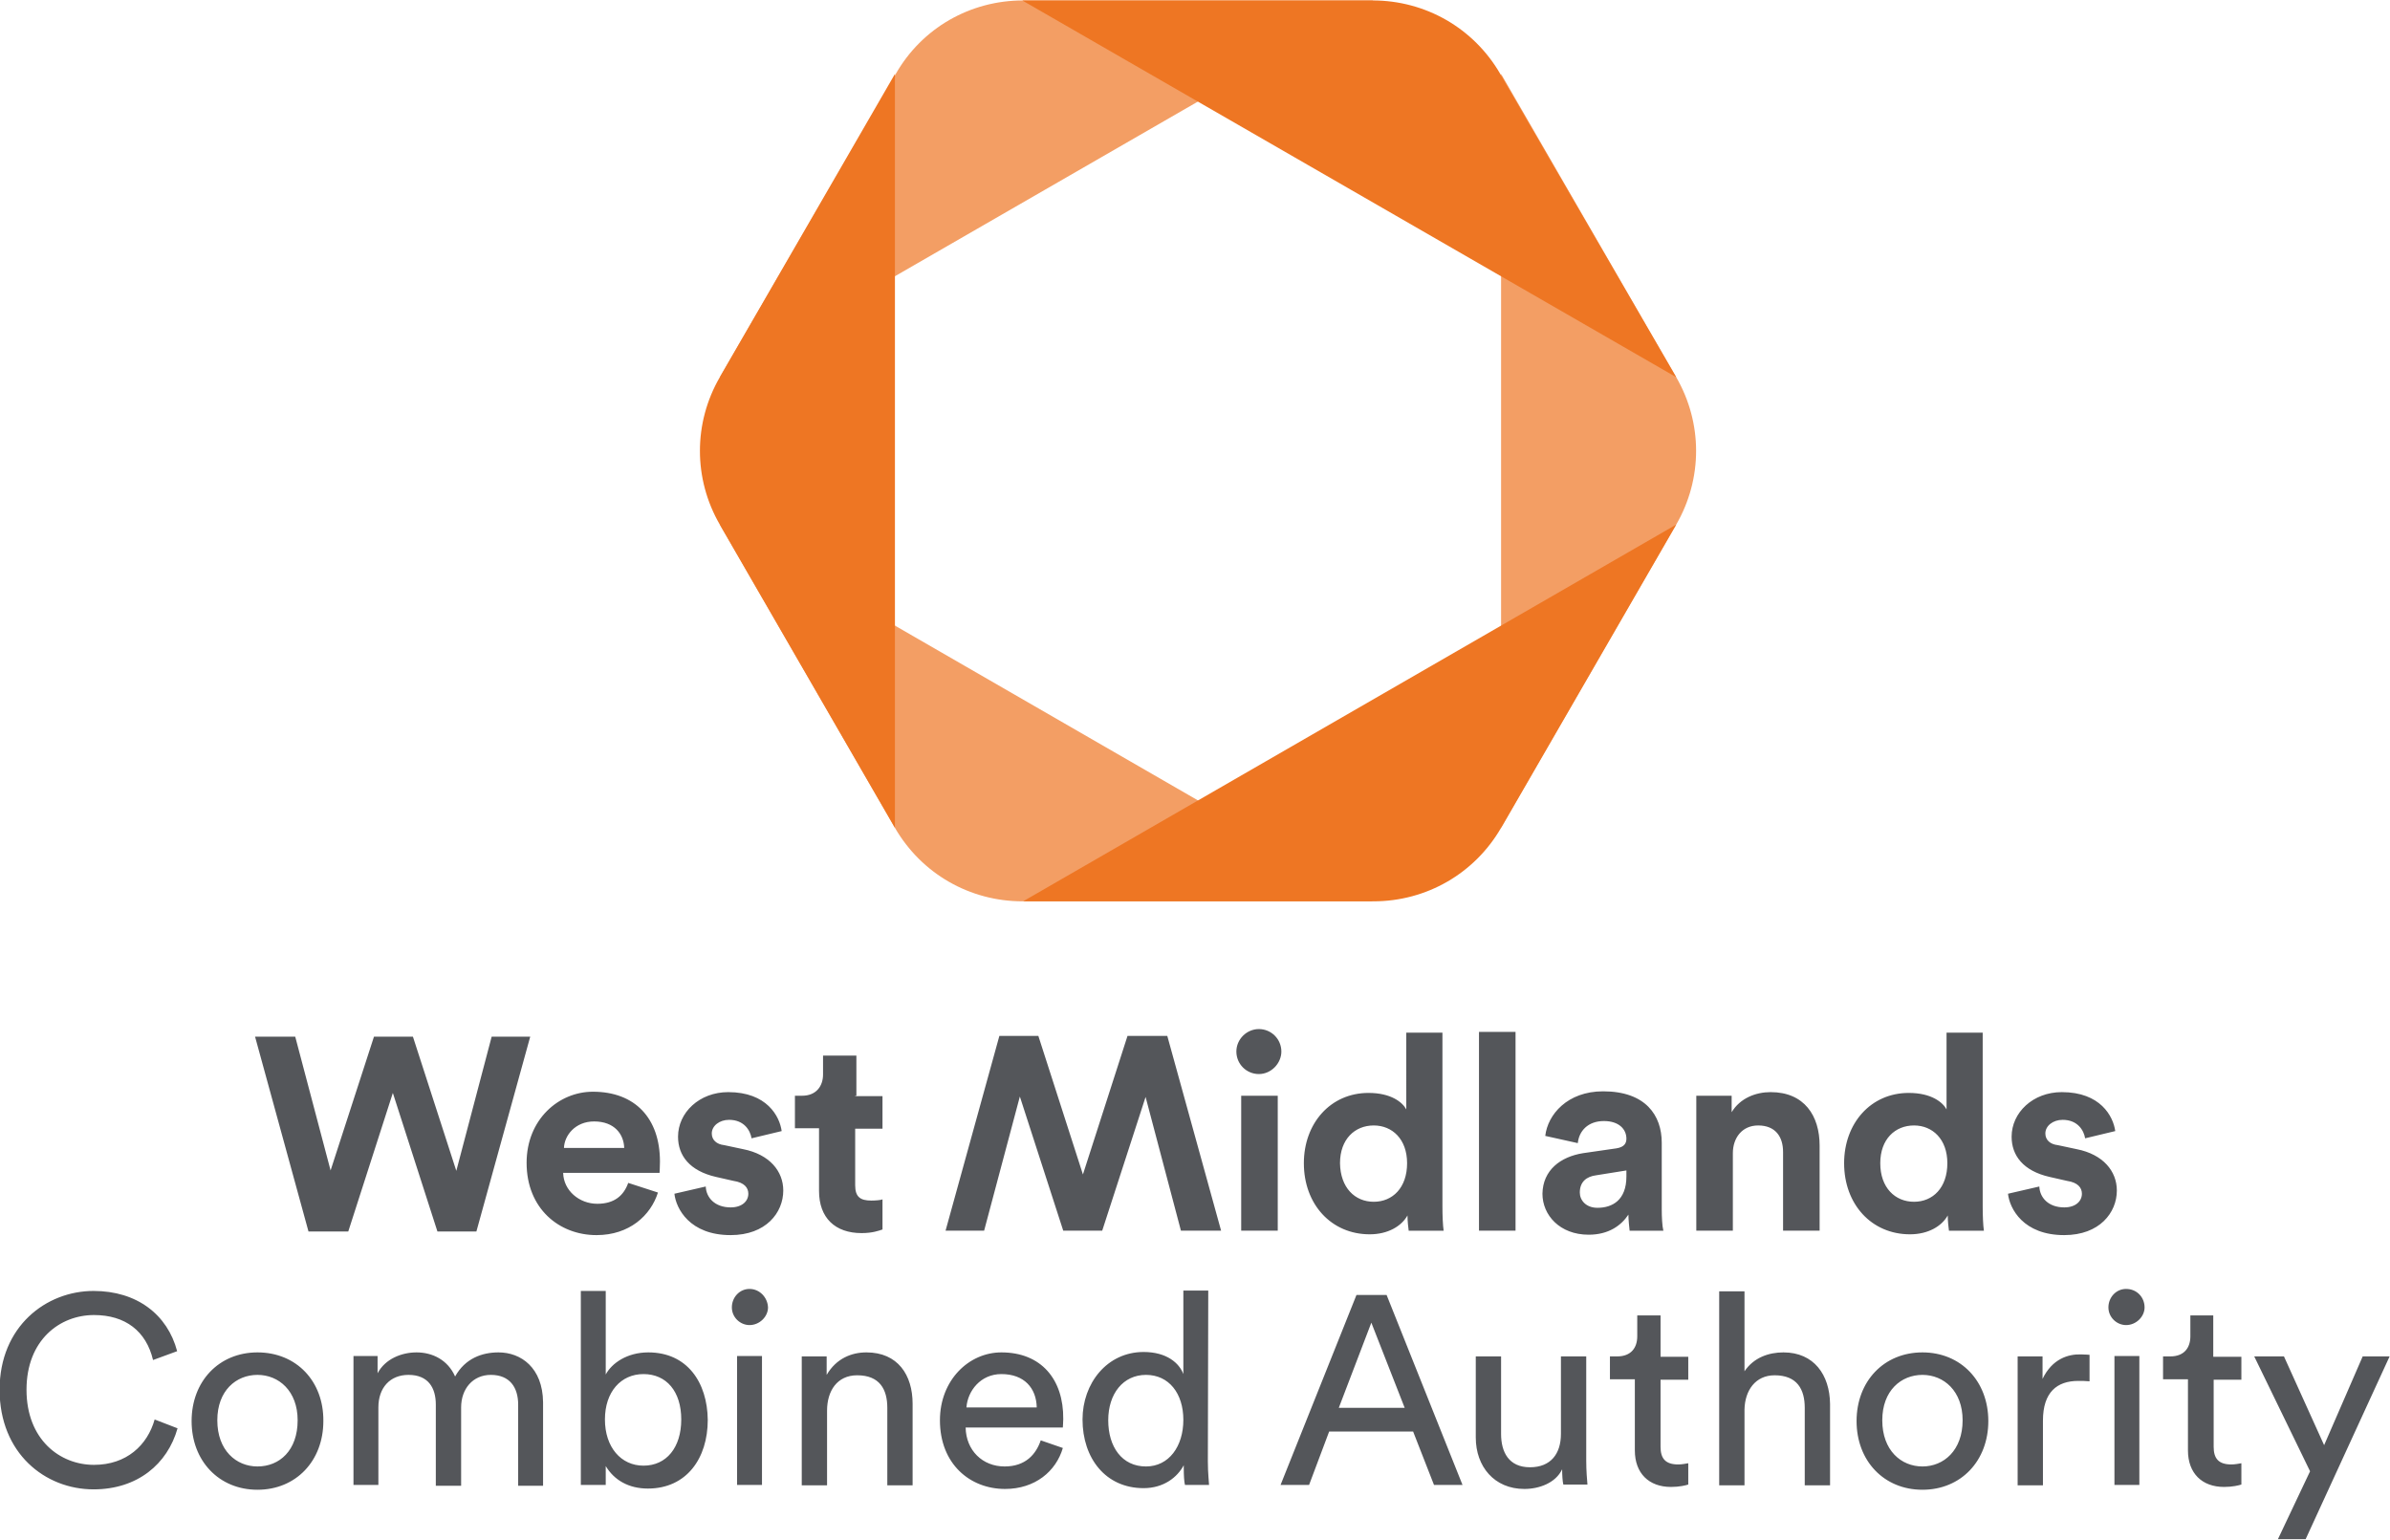
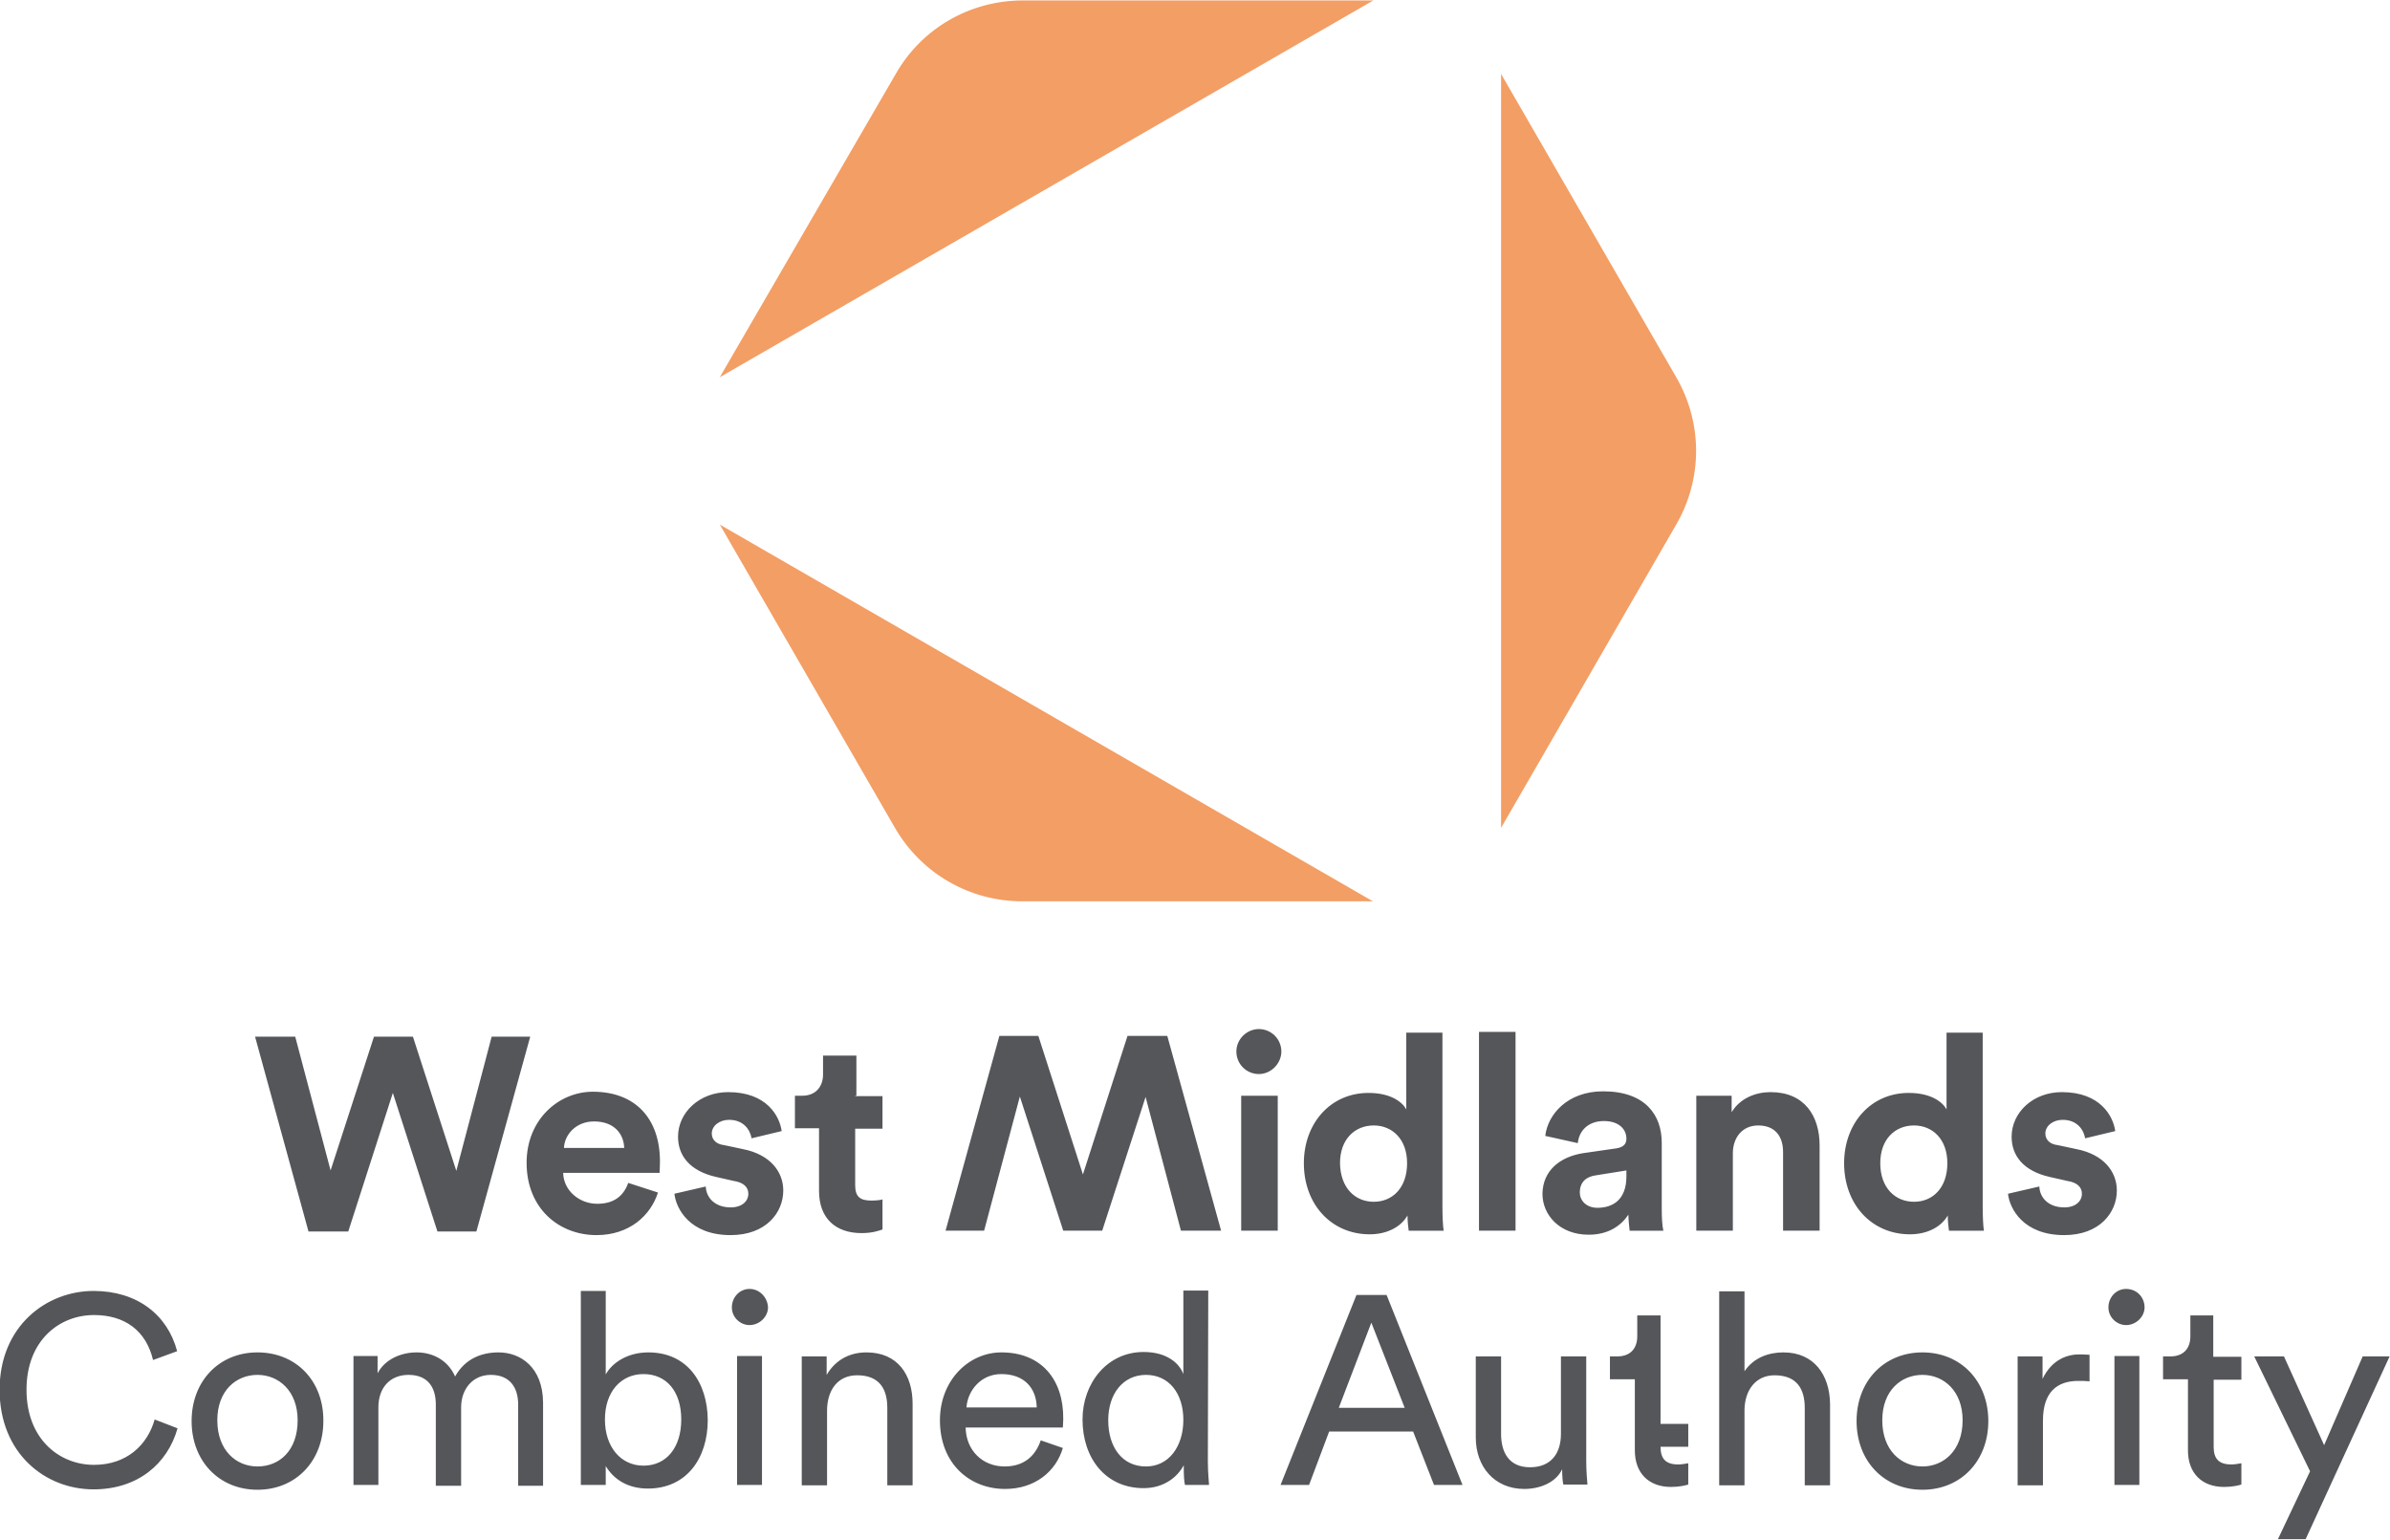
<svg xmlns="http://www.w3.org/2000/svg" width="520px" height="335px" version="1.1" id="layer" x="0px" y="0px" viewBox="0 0 595 383.1" style="enable-background:new 0 0 595 383.1;" xml:space="preserve">
  <style type="text/css">
	.st0{opacity:0.7;fill:#EE7623;enable-background:new    ;}
	.st1{fill:#EE7623;}
	.st2{fill:#54565A;}
</style>
  <g>
    <path class="st0" d="M179.2,93.8l43.8-75.5C229.5,6.9,241.5,0,254.7,0h87.2 M373.7,206l43.6-75.5c6.6-11.4,6.6-25.3,0-36.7   l-43.6-75.5 M179.2,130.5l43.6,75.5c6.6,11.4,18.6,18.3,31.8,18.3h87.2" />
-     <path class="st1" d="M417.3,93.8l-43.8-75.5C366.9,6.9,354.9,0,341.7,0h-87.2 M417.3,130.5L373.7,206   c-6.6,11.4-18.6,18.3-31.8,18.3h-87.2 M222.8,18.3l-43.6,75.5c-6.6,11.4-6.6,25.3,0,36.7l43.6,75.5" />
  </g>
-   <path class="st2" d="M122.4,258h9.6l-13.4,48.5h-9.7L97.8,272l-11.1,34.5h-9.9L63.5,258h10l8.8,33.3L93.1,258h9.7l10.8,33.4  L122.4,258z M163.8,296.8c-1.8,5.7-7.1,10.6-15.3,10.6c-9.3,0-17.4-6.6-17.4-18c0-10.8,8-17.7,16.5-17.7c10.5,0,16.7,6.6,16.7,17.4  c0,1.3-0.1,2.7-0.1,2.8h-24c0.1,4.4,4,7.7,8.5,7.7c4.3,0,6.6-2.1,7.7-5.2L163.8,296.8z M155.4,285.7c-0.1-3.4-2.4-6.6-7.5-6.6  c-4.7,0-7.4,3.5-7.5,6.6H155.4z M175.7,295.3c0.1,2.7,2.2,5.2,6.2,5.2c2.9,0,4.4-1.6,4.4-3.4c0-1.5-1-2.8-3.7-3.2l-4.4-1  c-6.5-1.5-9.4-5.3-9.4-10c0-6,5.3-11.1,12.5-11.1c9.6,0,12.8,6,13.3,9.7l-7.5,1.8c-0.3-1.9-1.8-4.6-5.6-4.6c-2.4,0-4.3,1.5-4.3,3.4  c0,1.6,1.2,2.7,3.1,2.9l4.7,1c6.6,1.3,10,5.5,10,10.3c0,5.5-4.3,11.1-13.1,11.1c-10.2,0-13.6-6.6-14-10.3L175.7,295.3z M212.9,272.8  h6.8v8.1h-6.8V295c0,2.9,1.3,3.8,4,3.8c1,0,2.4-0.1,2.8-0.3v7.5c-0.9,0.3-2.5,0.9-5.2,0.9c-6.6,0-10.6-3.8-10.6-10.5v-15.6h-6v-8.1  h1.8c3.5,0,5.2-2.4,5.2-5.3v-4.7h8.3v10H212.9z M245,306.3h-9.6l13.4-48.5h9.7l11.1,34.5l11.1-34.5h9.9l13.4,48.5h-10l-8.8-33.3  l-10.8,33.3h-9.7l-10.8-33.4L245,306.3z M313.4,256.1c3.1,0,5.6,2.5,5.6,5.6c0,2.9-2.5,5.6-5.6,5.6c-3.1,0-5.6-2.5-5.6-5.6  C307.8,258.6,310.4,256.1,313.4,256.1z M309,306.3v-33.6h9.1v33.6H309z M359.1,300.3c0,2.2,0.1,4.7,0.3,6h-8.7  c-0.1-0.7-0.3-2.4-0.3-3.8c-1.5,2.7-4.9,4.7-9.4,4.7c-9.6,0-16.4-7.5-16.4-17.7c0-9.9,6.6-17.5,16.1-17.5c5.7,0,8.5,2.4,9.4,4.1V257  h9L359.1,300.3L359.1,300.3z M342,299.1c4.7,0,8.3-3.5,8.3-9.6c0-6-3.7-9.4-8.3-9.4c-4.7,0-8.4,3.4-8.4,9.4  C333.7,295.6,337.3,299.1,342,299.1z M368.2,306.3v-49.5h9.1v49.5H368.2z M394.1,287l8.3-1.2c1.9-0.3,2.5-1.2,2.5-2.4  c0-2.4-1.9-4.4-5.6-4.4c-4,0-6.2,2.5-6.5,5.5l-8.1-1.8c0.6-5.3,5.5-11.1,14.4-11.1c10.6,0,14.6,6,14.6,12.8V301  c0,1.8,0.1,4.1,0.4,5.3h-8.4c-0.1-0.9-0.3-2.8-0.3-4c-1.8,2.7-4.9,5-9.9,5c-7.2,0-11.5-4.9-11.5-10.2  C384.1,291.2,388.5,287.9,394.1,287z M404.9,292.8v-1.5l-7.5,1.2c-2.4,0.3-4.1,1.6-4.1,4.3c0,1.9,1.5,3.8,4.4,3.8  C401.4,300.6,404.9,298.7,404.9,292.8z M431.4,306.3h-9.1v-33.6h8.8v4.1c2.1-3.5,6-5,9.7-5c8.4,0,12.2,5.9,12.2,13.3v21.2h-9.1  v-19.6c0-3.8-1.9-6.6-6.2-6.6c-4,0-6.3,3.1-6.3,6.9L431.4,306.3L431.4,306.3z M493.6,300.3c0,2.2,0.1,4.7,0.3,6h-8.7  c-0.1-0.7-0.3-2.4-0.3-3.8c-1.5,2.7-4.9,4.7-9.4,4.7c-9.6,0-16.4-7.5-16.4-17.7c0-9.9,6.6-17.5,16.1-17.5c5.7,0,8.5,2.4,9.4,4.1V257  h9V300.3z M476.5,299.1c4.7,0,8.3-3.5,8.3-9.6c0-6-3.7-9.4-8.3-9.4c-4.7,0-8.4,3.4-8.4,9.4C468.1,295.6,471.8,299.1,476.5,299.1z   M507.7,295.3c0.1,2.7,2.2,5.2,6.2,5.2c2.9,0,4.4-1.6,4.4-3.4c0-1.5-1-2.8-3.7-3.2l-4.4-1c-6.5-1.5-9.4-5.3-9.4-10  c0-6,5.3-11.1,12.5-11.1c9.6,0,12.8,6,13.3,9.7l-7.5,1.8c-0.3-1.9-1.8-4.6-5.6-4.6c-2.4,0-4.3,1.5-4.3,3.4c0,1.6,1.2,2.7,3.1,2.9  l4.7,1c6.6,1.3,10,5.5,10,10.3c0,5.5-4.3,11.1-13.1,11.1c-10.2,0-13.6-6.6-14-10.3L507.7,295.3z M23.4,364.6  c-8.5,0-16.8-6.3-16.8-18.7c0-12.4,8.3-18.6,16.8-18.6c7.8,0,13,4,14.7,11.2l6-2.2c-2.4-9.1-10-15-20.8-15  c-11.8,0-23.4,8.8-23.4,24.6c0,15.8,11.3,24.8,23.4,24.8c10.9,0,18.4-6.3,20.9-15.2l-5.7-2.2C36.7,359.7,31.5,364.6,23.4,364.6z   M64.1,336.6c-9.6,0-16.4,7.2-16.4,17.1s6.8,17.1,16.4,17.1s16.4-7.2,16.4-17.1C80.6,343.8,73.8,336.6,64.1,336.6z M64.1,365  c-5.3,0-10-4-10-11.5c0-7.4,4.7-11.3,10-11.3s10,4,10,11.3C74.1,361,69.6,365,64.1,365z M124.1,336.6c-4.1,0-8.3,1.5-10.8,6  c-1.8-4.1-5.6-6-9.6-6c-3.7,0-7.8,1.6-9.7,5.2v-4.3h-6v32.1h6.2v-19.3c0-4.9,2.9-8.1,7.5-8.1c4.9,0,6.8,3.2,6.8,7.4v20.2h6.3v-19.5  c0-4.6,2.9-8.1,7.4-8.1c4.7,0,6.8,3.1,6.8,7.4v20.2h6.2v-20.8C135.1,340.4,129.7,336.6,124.1,336.6z M161.4,336.6  c-5.3,0-9.1,2.7-10.6,5.5v-20.8h-6.2v48.3h6.2v-4.7c2.1,3.5,5.7,5.6,10.5,5.6c9.6,0,14.9-7.5,14.9-17.1  C176.1,344.1,171.1,336.6,161.4,336.6z M160.2,364.8c-5.6,0-9.6-4.6-9.6-11.5c0-6.9,4-11.3,9.6-11.3c5.7,0,9.4,4.3,9.4,11.3  C169.6,360.3,165.9,364.8,160.2,364.8z M186.6,320.8c-2.5,0-4.4,2.1-4.4,4.6c0,2.5,2.1,4.4,4.4,4.4c2.5,0,4.6-2.1,4.6-4.4  C191.1,322.9,189.1,320.8,186.6,320.8z M183.5,369.6h6.2v-32.1h-6.2V369.6z M215.7,336.6c-3.7,0-7.5,1.5-9.9,5.6v-4.6h-6.2v32.1h6.3  v-18.6c0-4.9,2.5-8.8,7.5-8.8c5.6,0,7.5,3.5,7.5,8.1v19.3h6.3v-20.3C227.2,342.2,223.5,336.6,215.7,336.6z M249.3,336.6  c-8.1,0-15.3,6.9-15.3,16.9c0,10.9,7.5,17.1,16.2,17.1c7.5,0,12.7-4.4,14.4-10.2l-5.5-1.9c-1.2,3.5-3.8,6.5-9,6.5  c-5.5,0-9.6-4-9.7-9.7h24.2c0-0.4,0.1-1.2,0.1-2.1C264.8,343.3,259.2,336.6,249.3,336.6z M240.6,350.3c0.3-4.1,3.5-8.3,8.7-8.3  c5.7,0,8.7,3.5,8.8,8.3H240.6z M300.8,321.2h-6.2V342c-1-2.7-4.1-5.5-9.9-5.5c-9.1,0-15.2,7.8-15.2,16.8c0,9.6,5.7,17.1,15.2,17.1  c5,0,8.4-2.7,10-5.7v0.6c0,1.9,0.1,3.5,0.3,4.3h6c0-0.6-0.3-2.8-0.3-5.9L300.8,321.2L300.8,321.2z M285.3,365c-6,0-9.4-4.9-9.4-11.5  c0-6.6,3.7-11.3,9.4-11.3c5.7,0,9.3,4.6,9.3,11.2C294.6,360,291,365,285.3,365z M337.7,322.3l-18.9,47.3h7.1l5-13.3h20.9l5.2,13.3  h7.1l-18.9-47.3H337.7z M333.3,350.4l8.1-21.2l8.3,21.2C349.5,350.4,333.3,350.4,333.3,350.4z M413.3,327.4h-5.7v5.2  c0,2.8-1.5,5-5,5h-1.8v5.7h6.2V361c0,5.7,3.5,9.1,9,9.1c2.1,0,3.7-0.4,4.3-0.6v-5.3c-0.6,0.1-1.6,0.3-2.5,0.3  c-3.2,0-4.4-1.5-4.4-4.4v-16.7h6.9v-5.7h-6.9V327.4z M394.9,337.6h-6.3v19.3c0,4.9-2.5,8.3-7.7,8.3c-5.3,0-7.2-3.8-7.2-8.3v-19.3  h-6.3v20.2c0,7.2,4.6,12.8,12.1,12.8c3.7,0,7.8-1.5,9.4-4.9c0,1.3,0.1,3.1,0.3,3.8h6c-0.1-1.2-0.3-3.4-0.3-5.9L394.9,337.6  L394.9,337.6z M529.3,320.8c-2.5,0-4.4,2.1-4.4,4.6c0,2.5,2.1,4.4,4.4,4.4c2.5,0,4.6-2.1,4.6-4.4C533.9,322.9,532,320.8,529.3,320.8  z M551,327.4h-5.7v5.2c0,2.8-1.5,5-5,5h-1.8v5.7h6.2V361c0,5.7,3.5,9.1,9,9.1c2.1,0,3.7-0.4,4.3-0.6v-5.3c-0.6,0.1-1.6,0.3-2.5,0.3  c-3.2,0-4.4-1.5-4.4-4.4v-16.7h6.9v-5.7H551V327.4L551,327.4z M444,336.6c-3.7,0-7.4,1.3-9.7,4.7v-19.9h-6.3v48.3h6.3v-18.9  c0.1-4.7,2.7-8.5,7.5-8.5c5.6,0,7.5,3.5,7.5,8.1v19.3h6.3v-20.3C455.5,342.2,451.6,336.6,444,336.6z M508.5,343.2v-5.6h-6.2v32.1  h6.3v-16.1c0-7.1,3.5-9.9,8.8-9.9c0.9,0,1.8,0,2.8,0.1v-6.6c-0.3,0-1.2-0.1-2.1-0.1C514.9,337,510.9,338.2,508.5,343.2z   M526.4,369.6h6.2v-32.1h-6.2V369.6z M478.6,336.6c-9.6,0-16.4,7.2-16.4,17.1s6.8,17.1,16.4,17.1c9.6,0,16.4-7.2,16.4-17.1  S488.2,336.6,478.6,336.6z M478.6,365c-5.3,0-10-4-10-11.5c0-7.4,4.7-11.3,10-11.3c5.3,0,10,4,10,11.3  C488.6,361,483.9,365,478.6,365z M588.2,337.6l-9.6,22.1l-10-22.1h-7.4l13.9,28.6l-8,16.9h6.9l20.9-45.5H588.2z" />
+   <path class="st2" d="M122.4,258h9.6l-13.4,48.5h-9.7L97.8,272l-11.1,34.5h-9.9L63.5,258h10l8.8,33.3L93.1,258h9.7l10.8,33.4  L122.4,258z M163.8,296.8c-1.8,5.7-7.1,10.6-15.3,10.6c-9.3,0-17.4-6.6-17.4-18c0-10.8,8-17.7,16.5-17.7c10.5,0,16.7,6.6,16.7,17.4  c0,1.3-0.1,2.7-0.1,2.8h-24c0.1,4.4,4,7.7,8.5,7.7c4.3,0,6.6-2.1,7.7-5.2L163.8,296.8z M155.4,285.7c-0.1-3.4-2.4-6.6-7.5-6.6  c-4.7,0-7.4,3.5-7.5,6.6H155.4z M175.7,295.3c0.1,2.7,2.2,5.2,6.2,5.2c2.9,0,4.4-1.6,4.4-3.4c0-1.5-1-2.8-3.7-3.2l-4.4-1  c-6.5-1.5-9.4-5.3-9.4-10c0-6,5.3-11.1,12.5-11.1c9.6,0,12.8,6,13.3,9.7l-7.5,1.8c-0.3-1.9-1.8-4.6-5.6-4.6c-2.4,0-4.3,1.5-4.3,3.4  c0,1.6,1.2,2.7,3.1,2.9l4.7,1c6.6,1.3,10,5.5,10,10.3c0,5.5-4.3,11.1-13.1,11.1c-10.2,0-13.6-6.6-14-10.3L175.7,295.3z M212.9,272.8  h6.8v8.1h-6.8V295c0,2.9,1.3,3.8,4,3.8c1,0,2.4-0.1,2.8-0.3v7.5c-0.9,0.3-2.5,0.9-5.2,0.9c-6.6,0-10.6-3.8-10.6-10.5v-15.6h-6v-8.1  h1.8c3.5,0,5.2-2.4,5.2-5.3v-4.7h8.3v10H212.9z M245,306.3h-9.6l13.4-48.5h9.7l11.1,34.5l11.1-34.5h9.9l13.4,48.5h-10l-8.8-33.3  l-10.8,33.3h-9.7l-10.8-33.4L245,306.3z M313.4,256.1c3.1,0,5.6,2.5,5.6,5.6c0,2.9-2.5,5.6-5.6,5.6c-3.1,0-5.6-2.5-5.6-5.6  C307.8,258.6,310.4,256.1,313.4,256.1z M309,306.3v-33.6h9.1v33.6H309z M359.1,300.3c0,2.2,0.1,4.7,0.3,6h-8.7  c-0.1-0.7-0.3-2.4-0.3-3.8c-1.5,2.7-4.9,4.7-9.4,4.7c-9.6,0-16.4-7.5-16.4-17.7c0-9.9,6.6-17.5,16.1-17.5c5.7,0,8.5,2.4,9.4,4.1V257  h9L359.1,300.3L359.1,300.3z M342,299.1c4.7,0,8.3-3.5,8.3-9.6c0-6-3.7-9.4-8.3-9.4c-4.7,0-8.4,3.4-8.4,9.4  C333.7,295.6,337.3,299.1,342,299.1z M368.2,306.3v-49.5h9.1v49.5H368.2z M394.1,287l8.3-1.2c1.9-0.3,2.5-1.2,2.5-2.4  c0-2.4-1.9-4.4-5.6-4.4c-4,0-6.2,2.5-6.5,5.5l-8.1-1.8c0.6-5.3,5.5-11.1,14.4-11.1c10.6,0,14.6,6,14.6,12.8V301  c0,1.8,0.1,4.1,0.4,5.3h-8.4c-0.1-0.9-0.3-2.8-0.3-4c-1.8,2.7-4.9,5-9.9,5c-7.2,0-11.5-4.9-11.5-10.2  C384.1,291.2,388.5,287.9,394.1,287z M404.9,292.8v-1.5l-7.5,1.2c-2.4,0.3-4.1,1.6-4.1,4.3c0,1.9,1.5,3.8,4.4,3.8  C401.4,300.6,404.9,298.7,404.9,292.8z M431.4,306.3h-9.1v-33.6h8.8v4.1c2.1-3.5,6-5,9.7-5c8.4,0,12.2,5.9,12.2,13.3v21.2h-9.1  v-19.6c0-3.8-1.9-6.6-6.2-6.6c-4,0-6.3,3.1-6.3,6.9L431.4,306.3L431.4,306.3z M493.6,300.3c0,2.2,0.1,4.7,0.3,6h-8.7  c-0.1-0.7-0.3-2.4-0.3-3.8c-1.5,2.7-4.9,4.7-9.4,4.7c-9.6,0-16.4-7.5-16.4-17.7c0-9.9,6.6-17.5,16.1-17.5c5.7,0,8.5,2.4,9.4,4.1V257  h9V300.3z M476.5,299.1c4.7,0,8.3-3.5,8.3-9.6c0-6-3.7-9.4-8.3-9.4c-4.7,0-8.4,3.4-8.4,9.4C468.1,295.6,471.8,299.1,476.5,299.1z   M507.7,295.3c0.1,2.7,2.2,5.2,6.2,5.2c2.9,0,4.4-1.6,4.4-3.4c0-1.5-1-2.8-3.7-3.2l-4.4-1c-6.5-1.5-9.4-5.3-9.4-10  c0-6,5.3-11.1,12.5-11.1c9.6,0,12.8,6,13.3,9.7l-7.5,1.8c-0.3-1.9-1.8-4.6-5.6-4.6c-2.4,0-4.3,1.5-4.3,3.4c0,1.6,1.2,2.7,3.1,2.9  l4.7,1c6.6,1.3,10,5.5,10,10.3c0,5.5-4.3,11.1-13.1,11.1c-10.2,0-13.6-6.6-14-10.3L507.7,295.3z M23.4,364.6  c-8.5,0-16.8-6.3-16.8-18.7c0-12.4,8.3-18.6,16.8-18.6c7.8,0,13,4,14.7,11.2l6-2.2c-2.4-9.1-10-15-20.8-15  c-11.8,0-23.4,8.8-23.4,24.6c0,15.8,11.3,24.8,23.4,24.8c10.9,0,18.4-6.3,20.9-15.2l-5.7-2.2C36.7,359.7,31.5,364.6,23.4,364.6z   M64.1,336.6c-9.6,0-16.4,7.2-16.4,17.1s6.8,17.1,16.4,17.1s16.4-7.2,16.4-17.1C80.6,343.8,73.8,336.6,64.1,336.6z M64.1,365  c-5.3,0-10-4-10-11.5c0-7.4,4.7-11.3,10-11.3s10,4,10,11.3C74.1,361,69.6,365,64.1,365z M124.1,336.6c-4.1,0-8.3,1.5-10.8,6  c-1.8-4.1-5.6-6-9.6-6c-3.7,0-7.8,1.6-9.7,5.2v-4.3h-6v32.1h6.2v-19.3c0-4.9,2.9-8.1,7.5-8.1c4.9,0,6.8,3.2,6.8,7.4v20.2h6.3v-19.5  c0-4.6,2.9-8.1,7.4-8.1c4.7,0,6.8,3.1,6.8,7.4v20.2h6.2v-20.8C135.1,340.4,129.7,336.6,124.1,336.6z M161.4,336.6  c-5.3,0-9.1,2.7-10.6,5.5v-20.8h-6.2v48.3h6.2v-4.7c2.1,3.5,5.7,5.6,10.5,5.6c9.6,0,14.9-7.5,14.9-17.1  C176.1,344.1,171.1,336.6,161.4,336.6z M160.2,364.8c-5.6,0-9.6-4.6-9.6-11.5c0-6.9,4-11.3,9.6-11.3c5.7,0,9.4,4.3,9.4,11.3  C169.6,360.3,165.9,364.8,160.2,364.8z M186.6,320.8c-2.5,0-4.4,2.1-4.4,4.6c0,2.5,2.1,4.4,4.4,4.4c2.5,0,4.6-2.1,4.6-4.4  C191.1,322.9,189.1,320.8,186.6,320.8z M183.5,369.6h6.2v-32.1h-6.2V369.6z M215.7,336.6c-3.7,0-7.5,1.5-9.9,5.6v-4.6h-6.2v32.1h6.3  v-18.6c0-4.9,2.5-8.8,7.5-8.8c5.6,0,7.5,3.5,7.5,8.1v19.3h6.3v-20.3C227.2,342.2,223.5,336.6,215.7,336.6z M249.3,336.6  c-8.1,0-15.3,6.9-15.3,16.9c0,10.9,7.5,17.1,16.2,17.1c7.5,0,12.7-4.4,14.4-10.2l-5.5-1.9c-1.2,3.5-3.8,6.5-9,6.5  c-5.5,0-9.6-4-9.7-9.7h24.2c0-0.4,0.1-1.2,0.1-2.1C264.8,343.3,259.2,336.6,249.3,336.6z M240.6,350.3c0.3-4.1,3.5-8.3,8.7-8.3  c5.7,0,8.7,3.5,8.8,8.3H240.6z M300.8,321.2h-6.2V342c-1-2.7-4.1-5.5-9.9-5.5c-9.1,0-15.2,7.8-15.2,16.8c0,9.6,5.7,17.1,15.2,17.1  c5,0,8.4-2.7,10-5.7v0.6c0,1.9,0.1,3.5,0.3,4.3h6c0-0.6-0.3-2.8-0.3-5.9L300.8,321.2L300.8,321.2z M285.3,365c-6,0-9.4-4.9-9.4-11.5  c0-6.6,3.7-11.3,9.4-11.3c5.7,0,9.3,4.6,9.3,11.2C294.6,360,291,365,285.3,365z M337.7,322.3l-18.9,47.3h7.1l5-13.3h20.9l5.2,13.3  h7.1l-18.9-47.3H337.7z M333.3,350.4l8.1-21.2l8.3,21.2C349.5,350.4,333.3,350.4,333.3,350.4z M413.3,327.4h-5.7v5.2  c0,2.8-1.5,5-5,5h-1.8v5.7h6.2V361c0,5.7,3.5,9.1,9,9.1c2.1,0,3.7-0.4,4.3-0.6v-5.3c-0.6,0.1-1.6,0.3-2.5,0.3  c-3.2,0-4.4-1.5-4.4-4.4h6.9v-5.7h-6.9V327.4z M394.9,337.6h-6.3v19.3c0,4.9-2.5,8.3-7.7,8.3c-5.3,0-7.2-3.8-7.2-8.3v-19.3  h-6.3v20.2c0,7.2,4.6,12.8,12.1,12.8c3.7,0,7.8-1.5,9.4-4.9c0,1.3,0.1,3.1,0.3,3.8h6c-0.1-1.2-0.3-3.4-0.3-5.9L394.9,337.6  L394.9,337.6z M529.3,320.8c-2.5,0-4.4,2.1-4.4,4.6c0,2.5,2.1,4.4,4.4,4.4c2.5,0,4.6-2.1,4.6-4.4C533.9,322.9,532,320.8,529.3,320.8  z M551,327.4h-5.7v5.2c0,2.8-1.5,5-5,5h-1.8v5.7h6.2V361c0,5.7,3.5,9.1,9,9.1c2.1,0,3.7-0.4,4.3-0.6v-5.3c-0.6,0.1-1.6,0.3-2.5,0.3  c-3.2,0-4.4-1.5-4.4-4.4v-16.7h6.9v-5.7H551V327.4L551,327.4z M444,336.6c-3.7,0-7.4,1.3-9.7,4.7v-19.9h-6.3v48.3h6.3v-18.9  c0.1-4.7,2.7-8.5,7.5-8.5c5.6,0,7.5,3.5,7.5,8.1v19.3h6.3v-20.3C455.5,342.2,451.6,336.6,444,336.6z M508.5,343.2v-5.6h-6.2v32.1  h6.3v-16.1c0-7.1,3.5-9.9,8.8-9.9c0.9,0,1.8,0,2.8,0.1v-6.6c-0.3,0-1.2-0.1-2.1-0.1C514.9,337,510.9,338.2,508.5,343.2z   M526.4,369.6h6.2v-32.1h-6.2V369.6z M478.6,336.6c-9.6,0-16.4,7.2-16.4,17.1s6.8,17.1,16.4,17.1c9.6,0,16.4-7.2,16.4-17.1  S488.2,336.6,478.6,336.6z M478.6,365c-5.3,0-10-4-10-11.5c0-7.4,4.7-11.3,10-11.3c5.3,0,10,4,10,11.3  C488.6,361,483.9,365,478.6,365z M588.2,337.6l-9.6,22.1l-10-22.1h-7.4l13.9,28.6l-8,16.9h6.9l20.9-45.5H588.2z" />
</svg>